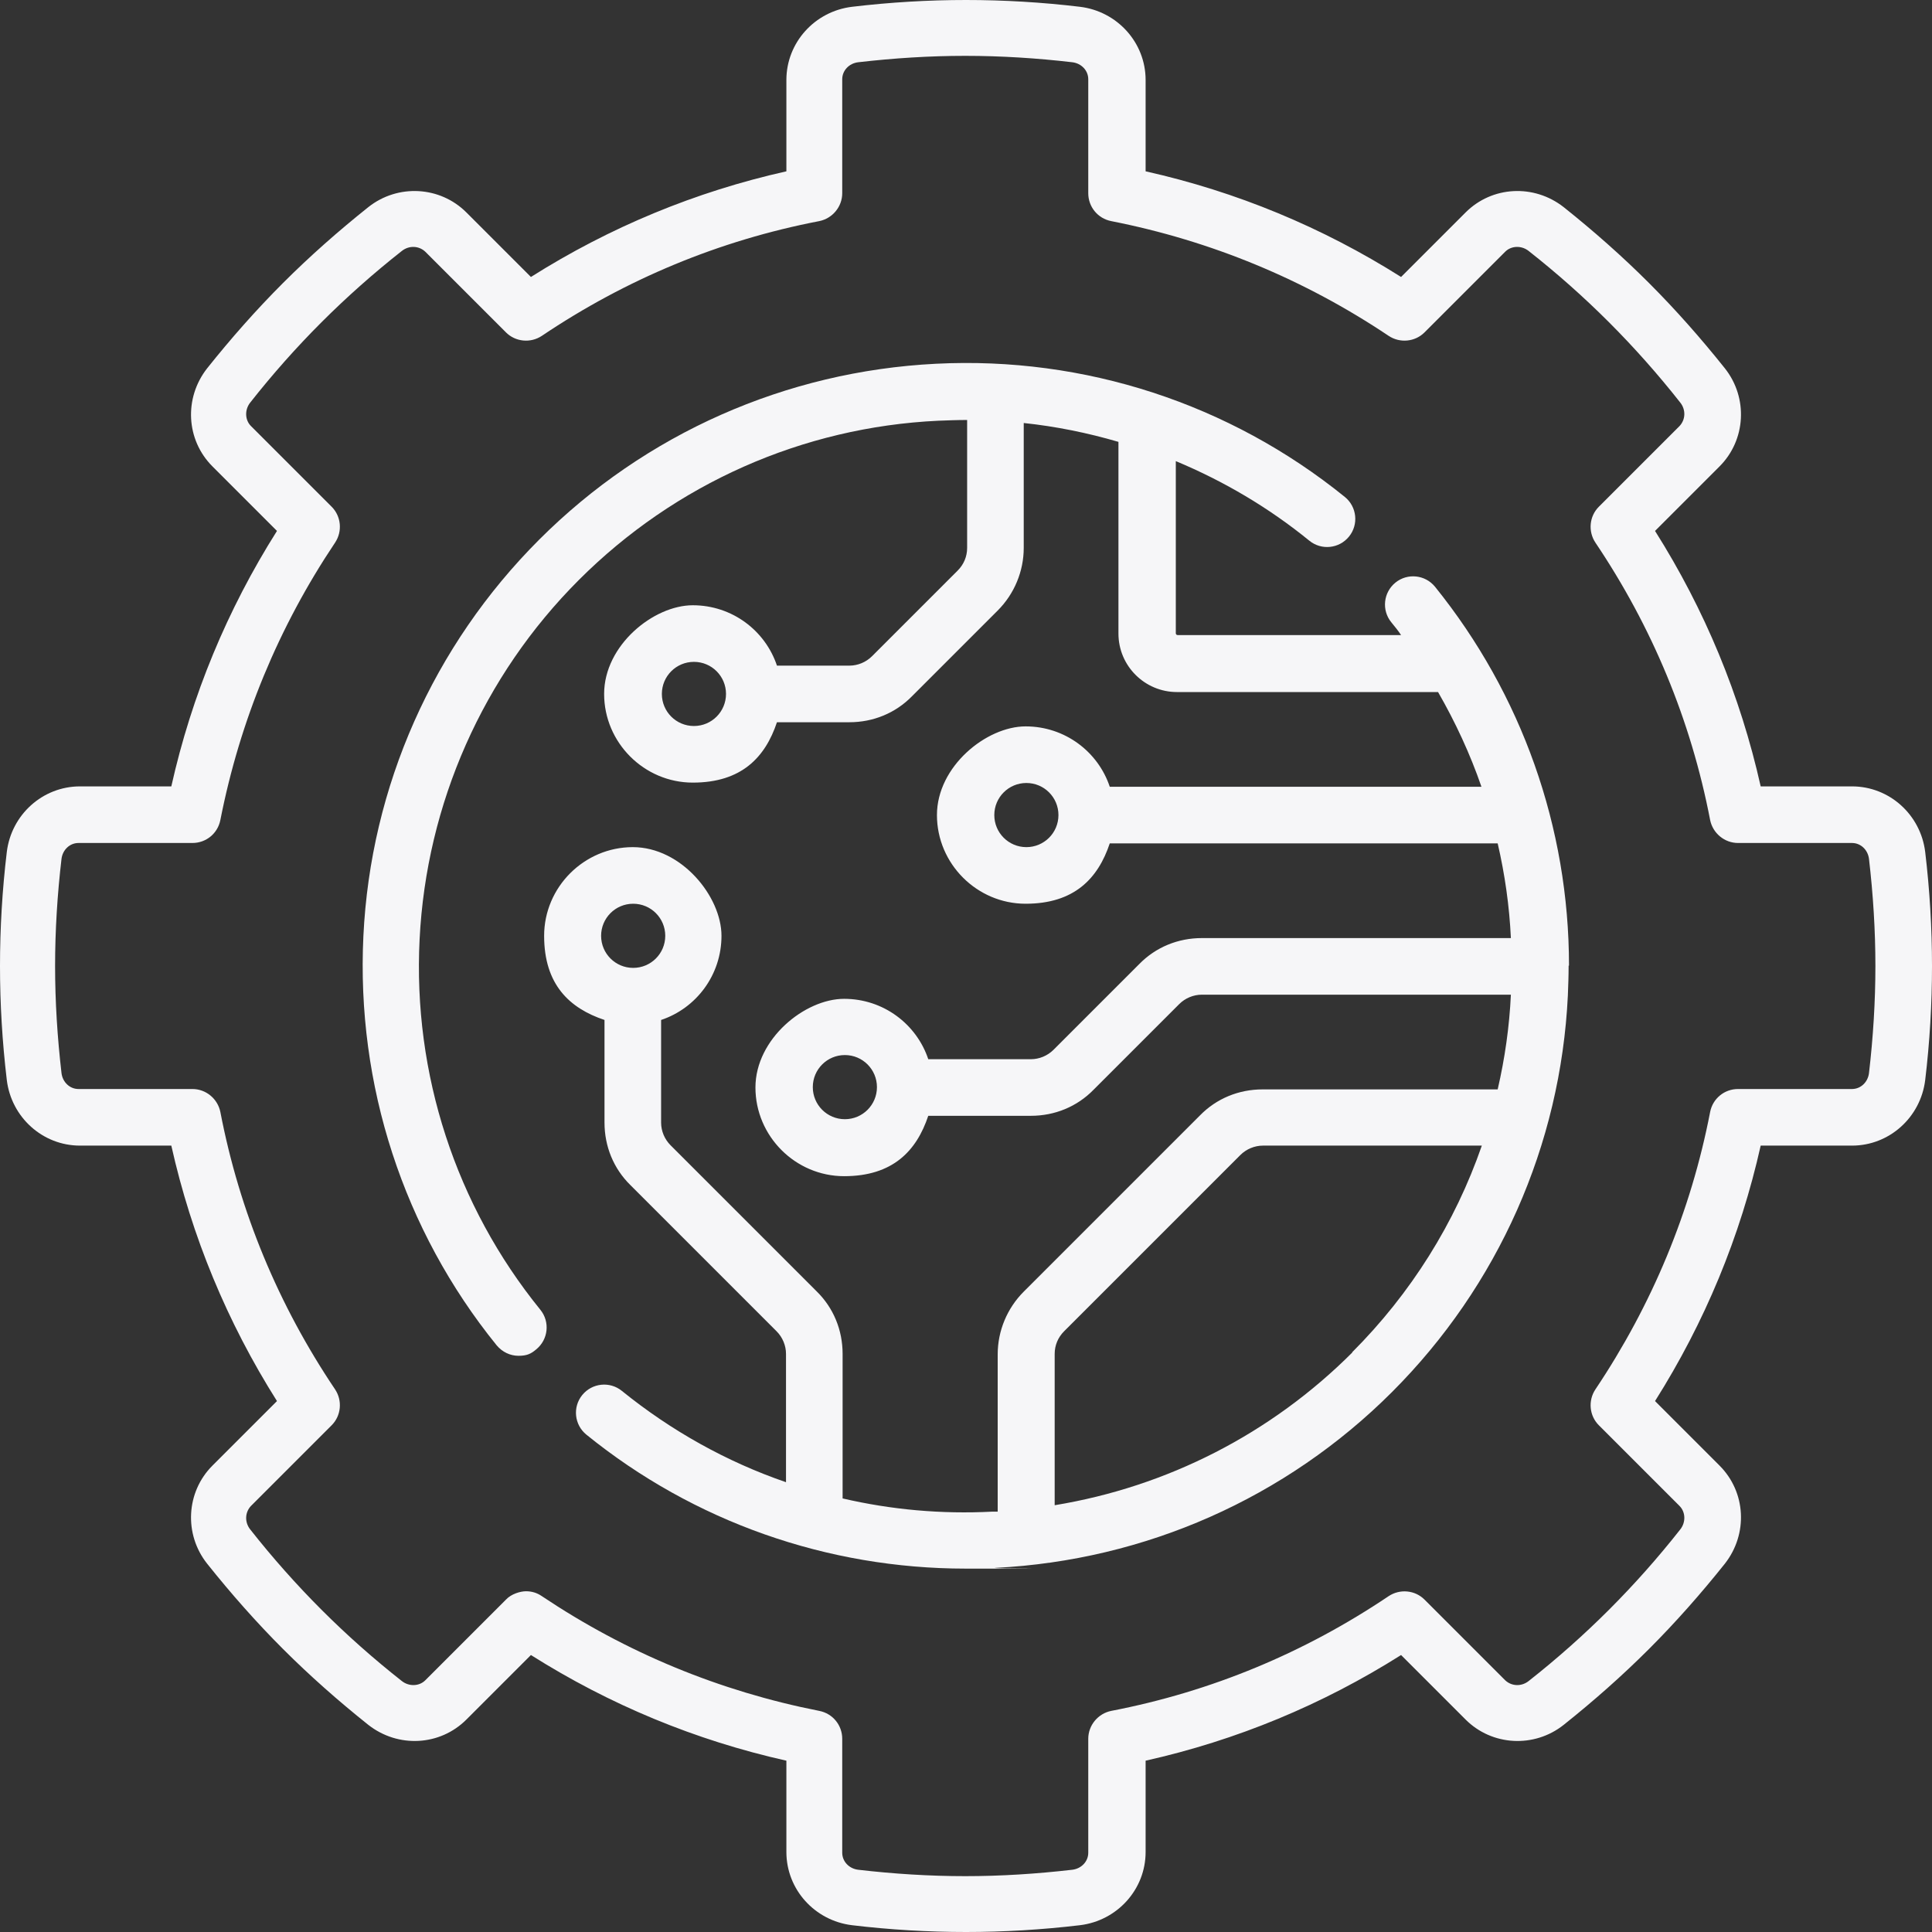
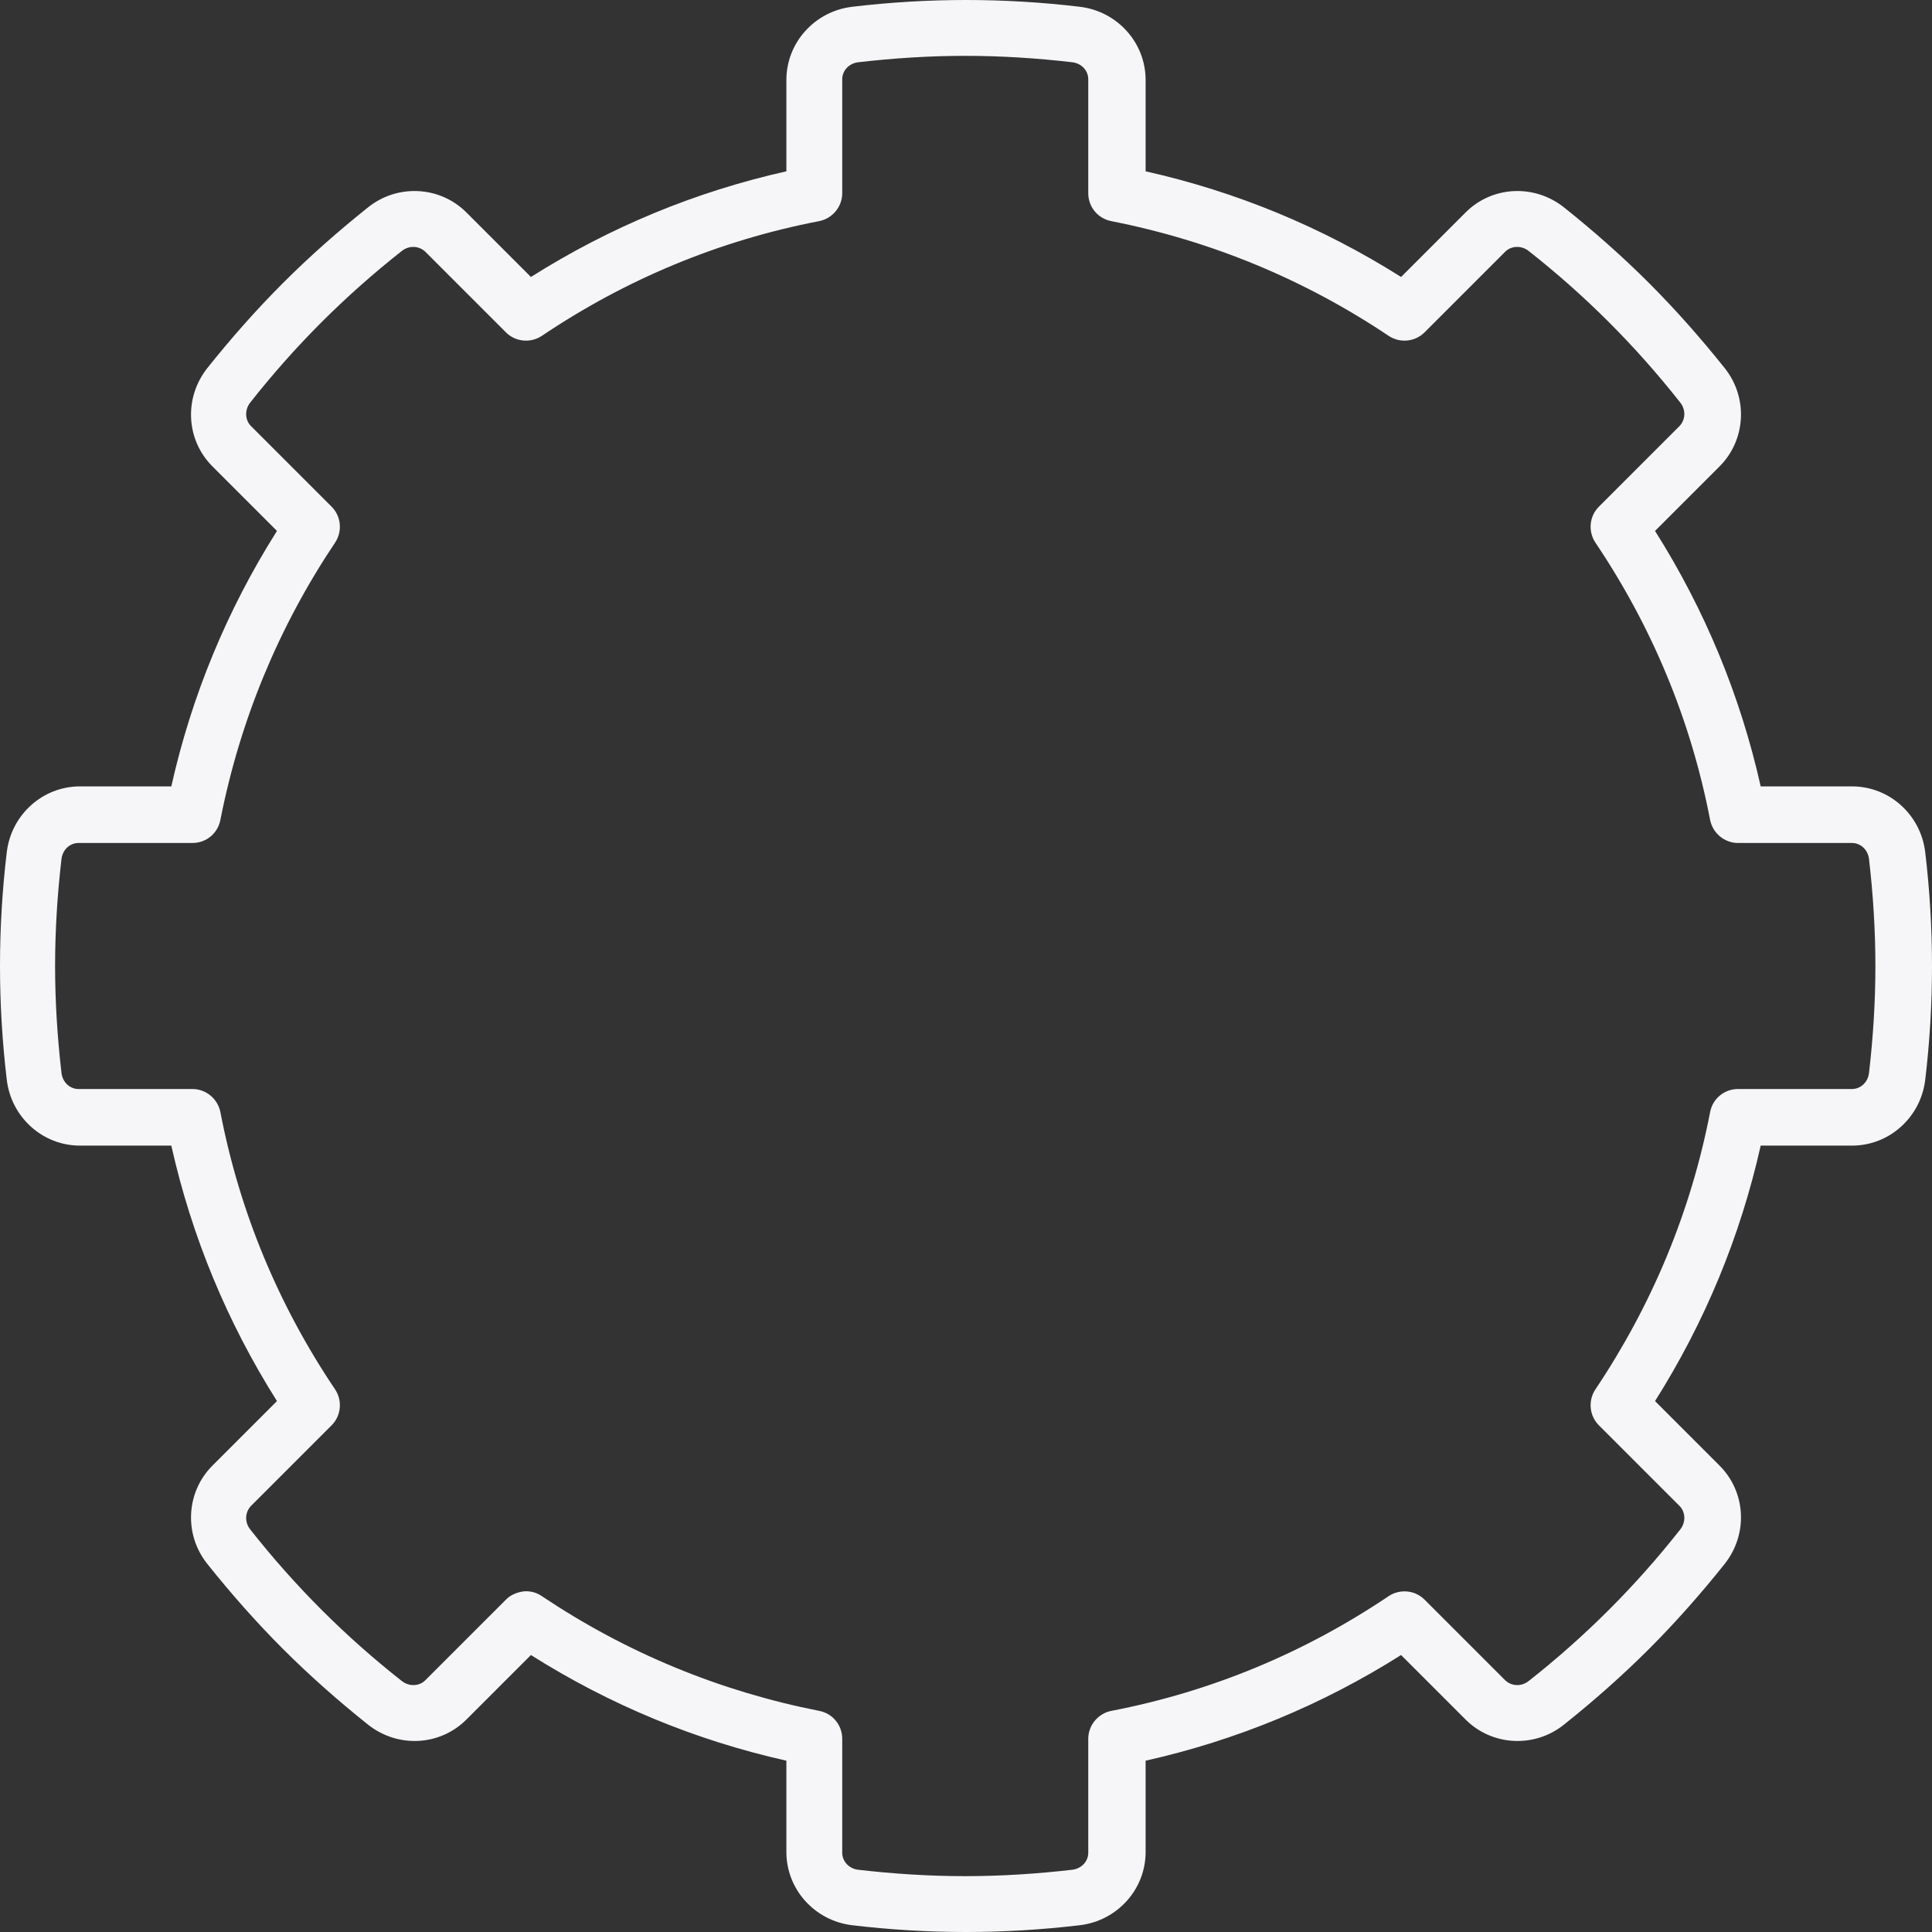
<svg xmlns="http://www.w3.org/2000/svg" id="Capa_1" data-name="Capa 1" version="1.1" viewBox="0 0 512 512">
  <rect x="0" y="0" width="512" height="512" fill="#333333" stroke="none" />
  <defs>
    <style>
      .cls-1 {
        fill: #f6f6f8;
        stroke-width: 0px;
      }
    </style>
  </defs>
-   <path class="cls-1" d="M415.8,255.9c0-36.6-12.5-71.9-35.5-100.4-2.6-3.2-7.3-3.7-10.5-1.1-3.2,2.6-3.7,7.3-1.1,10.5.9,1.1,1.8,2.2,2.6,3.4h-59.2c-.3,0-.5-.2-.5-.5v-45.6c12.7,5.3,24.6,12.3,35.4,21.1,3.2,2.6,7.9,2.1,10.5-1.1,2.6-3.2,2.1-7.9-1.1-10.5-30.5-24.7-69-37.3-108.4-35.3-39.7,2-77,18.5-105.1,46.6-28.1,28.1-44.7,65.4-46.6,105.1-1.9,39.4,10.6,77.9,35.3,108.4,1.5,1.8,3.6,2.8,5.8,2.8s3.3-.5,4.7-1.7c3.2-2.6,3.7-7.3,1.1-10.5-22.4-27.6-33.8-62.5-32-98.2,1.8-35.9,16.8-69.8,42.2-95.2,25.5-25.5,59.3-40.5,95.2-42.2,2.6-.1,5.1-.2,7.7-.2v33.9c0,2.3-.9,4.4-2.5,6l-22.7,22.7c-1.6,1.6-3.8,2.5-6,2.5h-19.2c-3.1-9.3-11.9-16-22.3-16s-23.5,10.6-23.5,23.5,10.6,23.5,23.5,23.5,19.2-6.7,22.3-16h19.2c6.3,0,12.2-2.4,16.6-6.9l22.7-22.7c4.4-4.4,6.9-10.4,6.9-16.6v-33.1c8.5.9,16.9,2.6,25.1,5v50.8c0,8.6,7,15.5,15.5,15.5h69.2c4.6,8,8.5,16.4,11.5,25.1h-98.5c-3.1-9.3-11.9-16-22.3-16s-23.5,10.6-23.5,23.5,10.6,23.5,23.5,23.5,19.2-6.7,22.3-16h102.8c1.9,8.2,3.1,16.6,3.5,25.1h-81.9c-6.3,0-12.2,2.4-16.6,6.9l-22.7,22.7c-1.6,1.6-3.8,2.5-6,2.5h-27.2c-3.1-9.3-11.9-16-22.3-16s-23.5,10.6-23.5,23.5,10.6,23.5,23.5,23.5,19.2-6.7,22.3-16h27.2c6.3,0,12.2-2.4,16.6-6.9l22.7-22.7c1.6-1.6,3.8-2.5,6-2.5h81.9c-.4,8.5-1.6,16.9-3.5,25.1h-62.3c-6.3,0-12.2,2.4-16.6,6.9l-46.7,46.7c-4.4,4.4-6.9,10.4-6.9,16.6v41.7c-.5,0-.9,0-1.4,0-13.5.7-26.8-.5-39.7-3.5v-38.3c0-6.3-2.4-12.2-6.9-16.6l-38.7-38.7c-1.6-1.6-2.5-3.8-2.5-6v-27.2c9.3-3.1,16-11.9,16-22.3s-10.6-23.5-23.5-23.5-23.5,10.6-23.5,23.5,6.7,19.2,16,22.3v27.2c0,6.3,2.4,12.2,6.9,16.6l38.7,38.7c1.6,1.6,2.5,3.8,2.5,6v34c-15.7-5.4-30.4-13.6-43.5-24.2-3.2-2.6-7.9-2.1-10.5,1.1-2.6,3.2-2.1,7.9,1.1,10.5,28.5,23.1,63.9,35.5,100.5,35.5s5.3,0,7.9-.2c39.7-2,77-18.5,105.1-46.6s44.7-65.4,46.6-105.1c.1-2.6.2-5.2.2-7.8,0,0,0,0,0,0,0,0,0,0,0-.1ZM183.9,192.4c-4.7,0-8.5-3.8-8.5-8.5s3.8-8.5,8.5-8.5,8.5,3.8,8.5,8.5c0,4.7-3.8,8.5-8.5,8.5ZM272,224.5c-4.7,0-8.5-3.8-8.5-8.5s3.8-8.5,8.5-8.5,8.5,3.8,8.5,8.5-3.8,8.5-8.5,8.5ZM223.9,296.6c-4.7,0-8.5-3.8-8.5-8.5s3.8-8.5,8.5-8.5,8.5,3.8,8.5,8.5-3.8,8.5-8.5,8.5ZM167.8,256.5c-4.7,0-8.5-3.8-8.5-8.5s3.8-8.5,8.5-8.5,8.5,3.8,8.5,8.5-3.8,8.5-8.5,8.5ZM358.4,358.4c-21.6,21.6-49.1,35.6-78.9,40.5v-40.1c0-2.3.9-4.4,2.5-6l46.7-46.7c1.6-1.6,3.8-2.5,6-2.5h58c-7.1,20.5-18.8,39.2-34.4,54.8Z" />
  <path class="cls-1" d="M510.2,225.8c-1.2-9.9-9.5-17.4-19.4-17.4h-24.2c-5.4-24.1-14.8-46.8-28-67.7l17.1-17.1c7-7,7.6-18.2,1.4-26-6.3-7.9-13-15.5-20.1-22.6-7.1-7.1-14.7-13.8-22.6-20.1-7.9-6.2-19-5.6-26,1.4l-17.1,17.1c-20.9-13.2-43.6-22.6-67.7-28v-24.2c0-9.9-7.5-18.2-17.4-19.4-10-1.2-20.2-1.8-30.2-1.8s-20.1.6-30.2,1.8c-9.9,1.2-17.4,9.5-17.4,19.4v24.2c-24.1,5.4-46.8,14.8-67.7,28l-17.1-17.1c-7-7-18.2-7.6-26-1.4-7.9,6.3-15.5,13-22.6,20.1-7.1,7.1-13.8,14.7-20.1,22.6-6.2,7.9-5.6,19,1.4,26l17.1,17.1c-13.2,20.9-22.6,43.6-28,67.7h-24.2c-9.9,0-18.2,7.5-19.4,17.4-1.2,10-1.8,20.2-1.8,30.2s.6,20.1,1.8,30.2c1.2,9.9,9.5,17.4,19.4,17.4h24.2c5.4,24.1,14.8,46.8,28,67.7l-17.1,17.1c-7,7-7.6,18.2-1.4,26,6.3,7.9,13,15.5,20.1,22.6,7.1,7.1,14.7,13.8,22.6,20.1,7.9,6.2,19,5.6,26-1.4l17.1-17.1c20.9,13.2,43.6,22.6,67.7,28v24.2c0,9.9,7.5,18.2,17.4,19.4,10,1.2,20.2,1.8,30.2,1.8s20.1-.6,30.2-1.8c9.9-1.2,17.4-9.5,17.4-19.4v-24.2c24.1-5.4,46.8-14.8,67.7-28l17.1,17.1c7,7,18.2,7.6,26,1.4,7.9-6.3,15.5-13,22.6-20.1s13.8-14.7,20.1-22.6c6.2-7.9,5.6-19-1.4-26l-17.1-17.1c13.2-20.9,22.6-43.6,28-67.7h24.2c9.9,0,18.2-7.5,19.4-17.4,1.2-10,1.8-20.2,1.8-30.2s-.6-20.1-1.8-30.2ZM495.3,284.4c-.3,2.4-2.2,4.2-4.5,4.2h-30.2c-3.6,0-6.7,2.5-7.4,6.1-5.1,26.4-15.4,51.1-30.4,73.5-2,3-1.6,7,.9,9.5l21.4,21.4c1.6,1.6,1.7,4.3.2,6.2-5.9,7.5-12.2,14.6-18.9,21.3-6.6,6.6-13.8,13-21.3,18.9-1.9,1.5-4.5,1.4-6.2-.2l-21.4-21.4c-2.5-2.5-6.5-2.9-9.5-.9-22.3,15-47,25.3-73.5,30.4-3.5.7-6.1,3.8-6.1,7.4v30.2c0,2.3-1.8,4.2-4.2,4.5-9.5,1.1-19,1.7-28.4,1.7s-19-.6-28.4-1.7c-2.4-.3-4.2-2.2-4.2-4.5v-30.2c0-3.6-2.5-6.7-6.1-7.4-26.4-5.2-51.1-15.4-73.5-30.4-1.3-.9-2.7-1.3-4.2-1.3s-3.9.7-5.3,2.2l-21.4,21.4c-1.6,1.6-4.3,1.7-6.2.2-7.5-5.9-14.6-12.2-21.3-18.9-6.6-6.6-13-13.8-18.9-21.3-1.5-1.9-1.4-4.5.2-6.2l21.4-21.4c2.5-2.5,2.9-6.5.9-9.5-15-22.3-25.3-47-30.4-73.5-.7-3.5-3.8-6.1-7.4-6.1h-30.2c-2.3,0-4.2-1.8-4.5-4.2-1.1-9.5-1.7-19-1.7-28.4s.6-19,1.7-28.4c.3-2.4,2.2-4.2,4.5-4.2h30.2c3.6,0,6.7-2.5,7.4-6.1,5.2-26.4,15.4-51.1,30.4-73.5,2-3,1.6-7-.9-9.5l-21.4-21.4c-1.6-1.6-1.7-4.3-.2-6.2,5.9-7.5,12.2-14.6,18.9-21.3,6.6-6.6,13.8-13,21.3-18.9,1.9-1.5,4.5-1.4,6.2.2l21.4,21.4c2.5,2.5,6.5,2.9,9.5.9,22.3-15,47-25.3,73.5-30.4,3.5-.7,6.1-3.8,6.1-7.4v-30.2c0-2.3,1.8-4.2,4.2-4.5,9.5-1.1,19-1.7,28.4-1.7s19,.6,28.4,1.7c2.4.3,4.2,2.2,4.2,4.5v30.2c0,3.6,2.5,6.7,6.1,7.4,26.4,5.2,51.1,15.4,73.5,30.4,3,2,7,1.6,9.5-.9l21.4-21.4c1.6-1.6,4.3-1.7,6.2-.2,7.5,5.9,14.6,12.2,21.3,18.9,6.6,6.6,13,13.8,18.9,21.3,1.5,1.9,1.4,4.5-.2,6.2l-21.4,21.4c-2.5,2.5-2.9,6.5-.9,9.5,15,22.3,25.3,47,30.4,73.5.7,3.5,3.8,6.1,7.4,6.1h30.2c2.3,0,4.2,1.8,4.5,4.2,1.1,9.4,1.7,19,1.7,28.4s-.6,19-1.7,28.4Z" />
</svg>